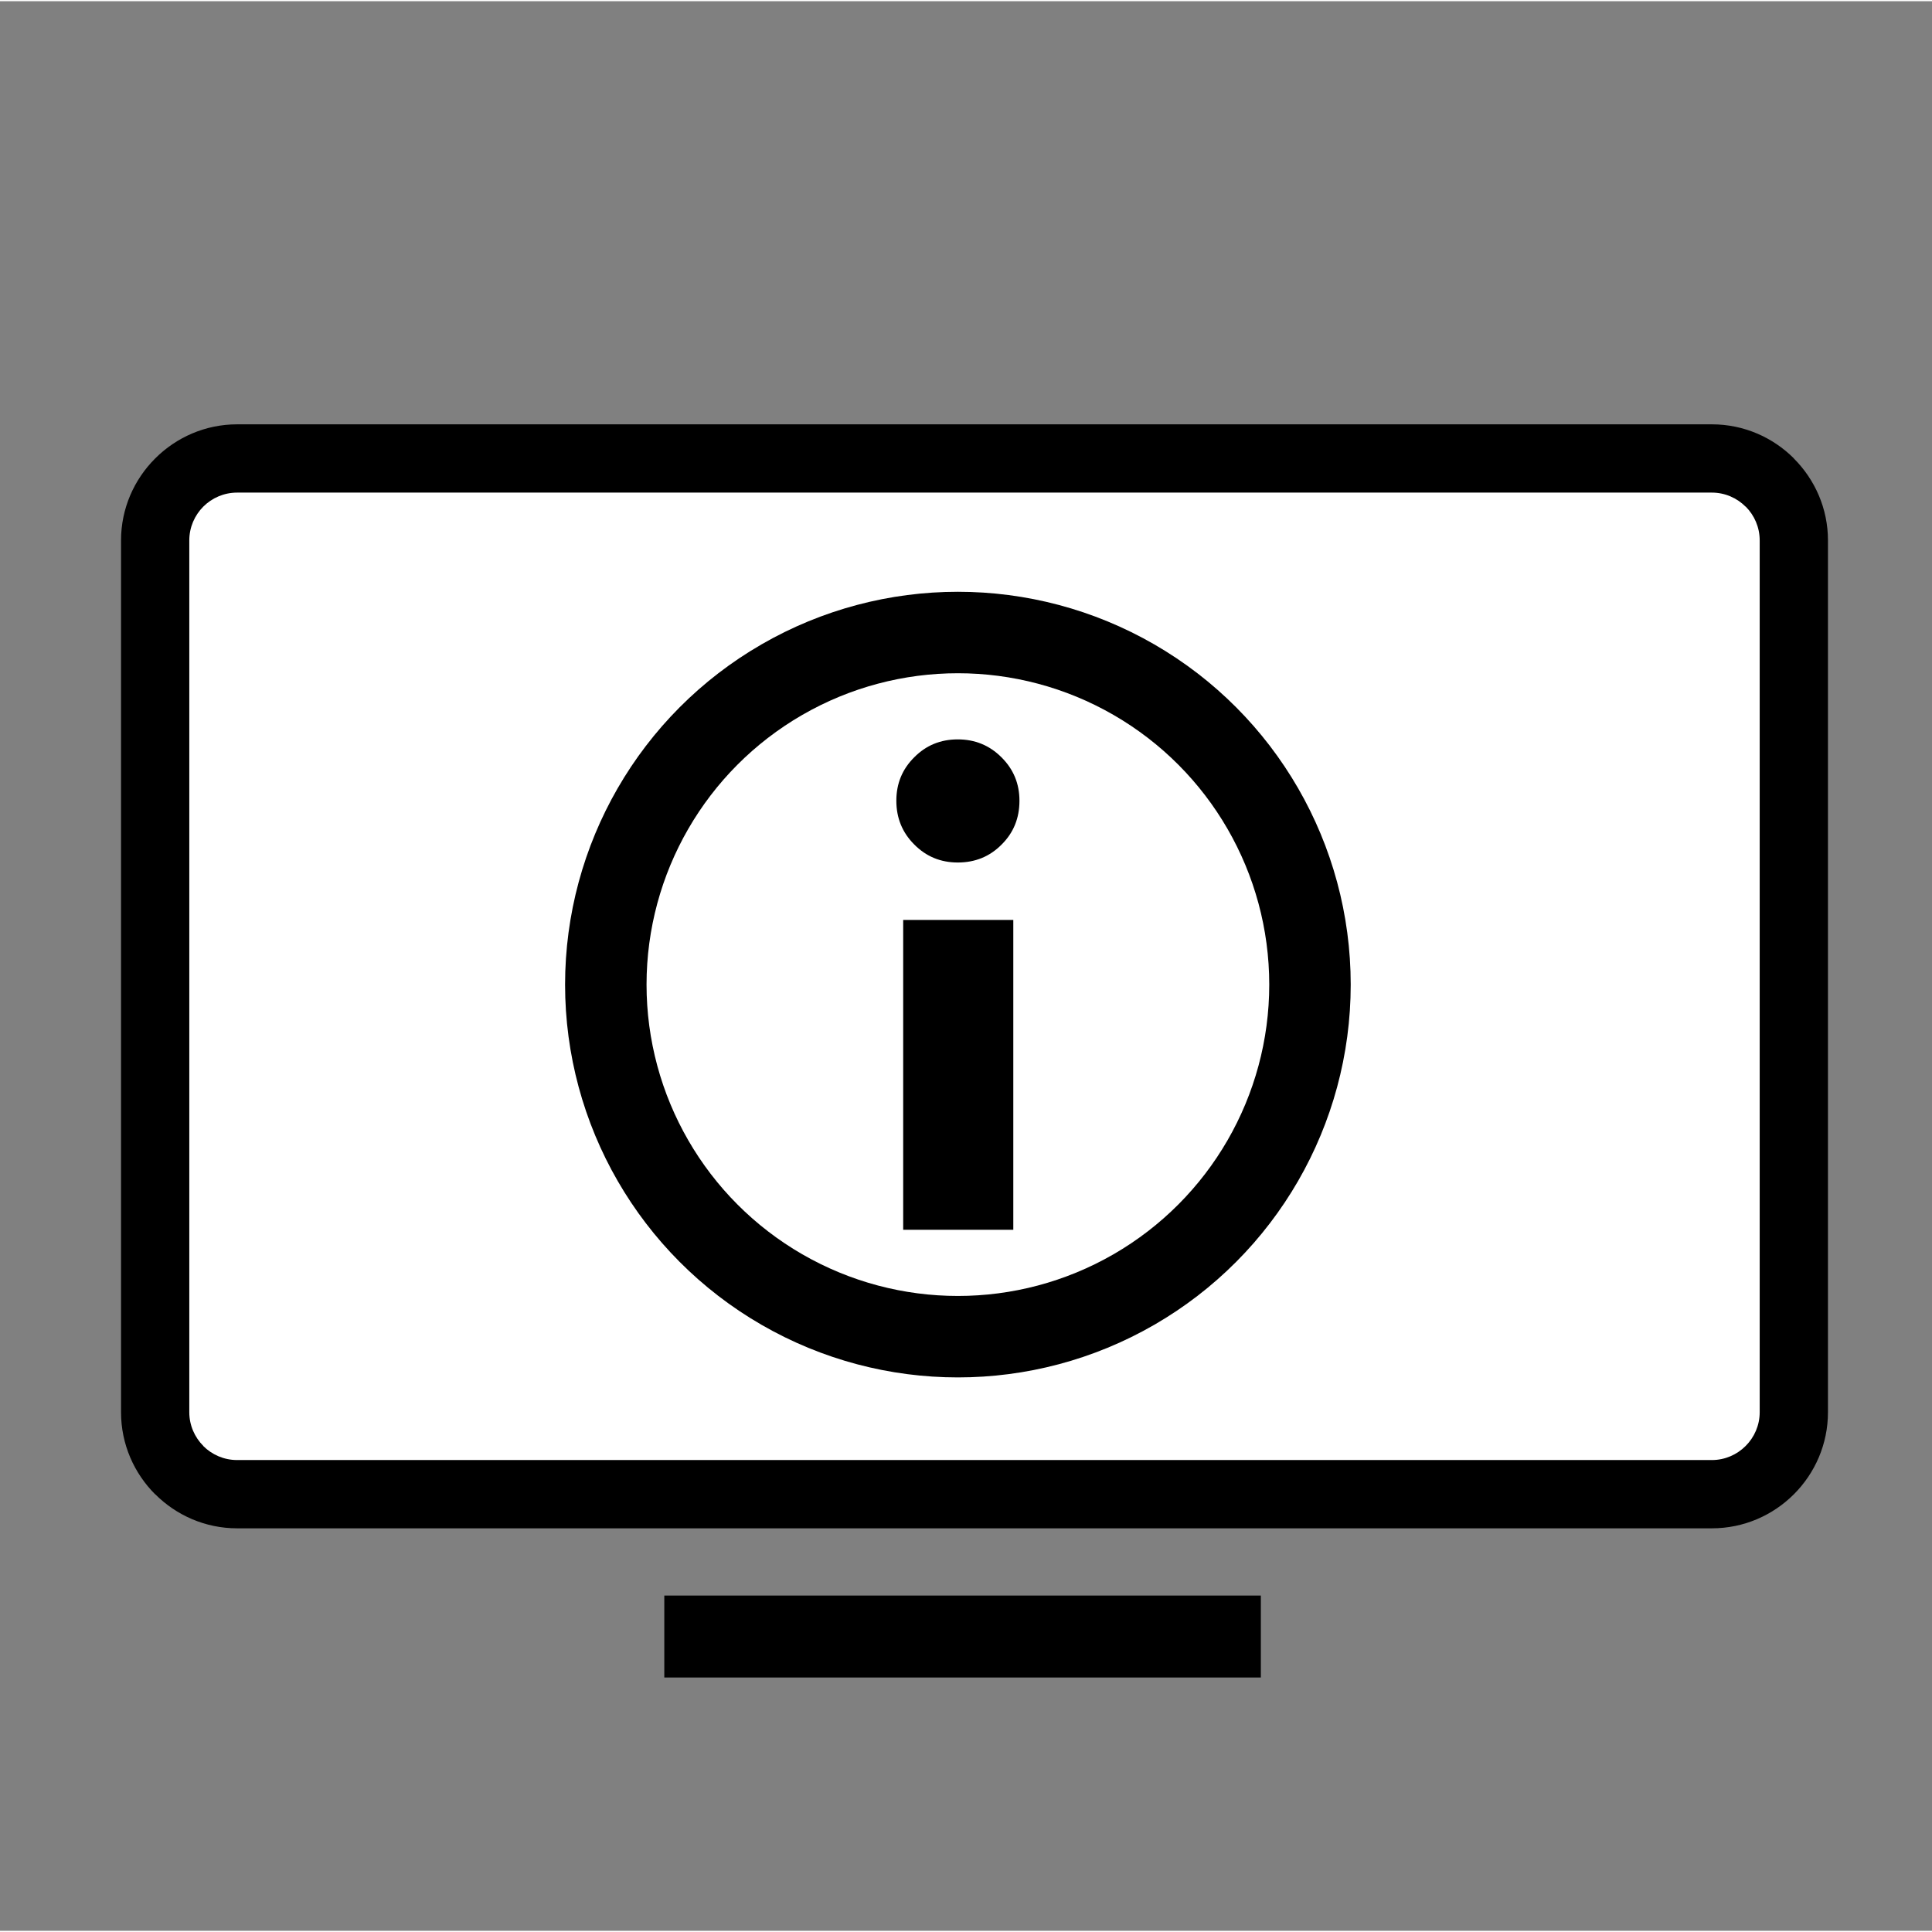
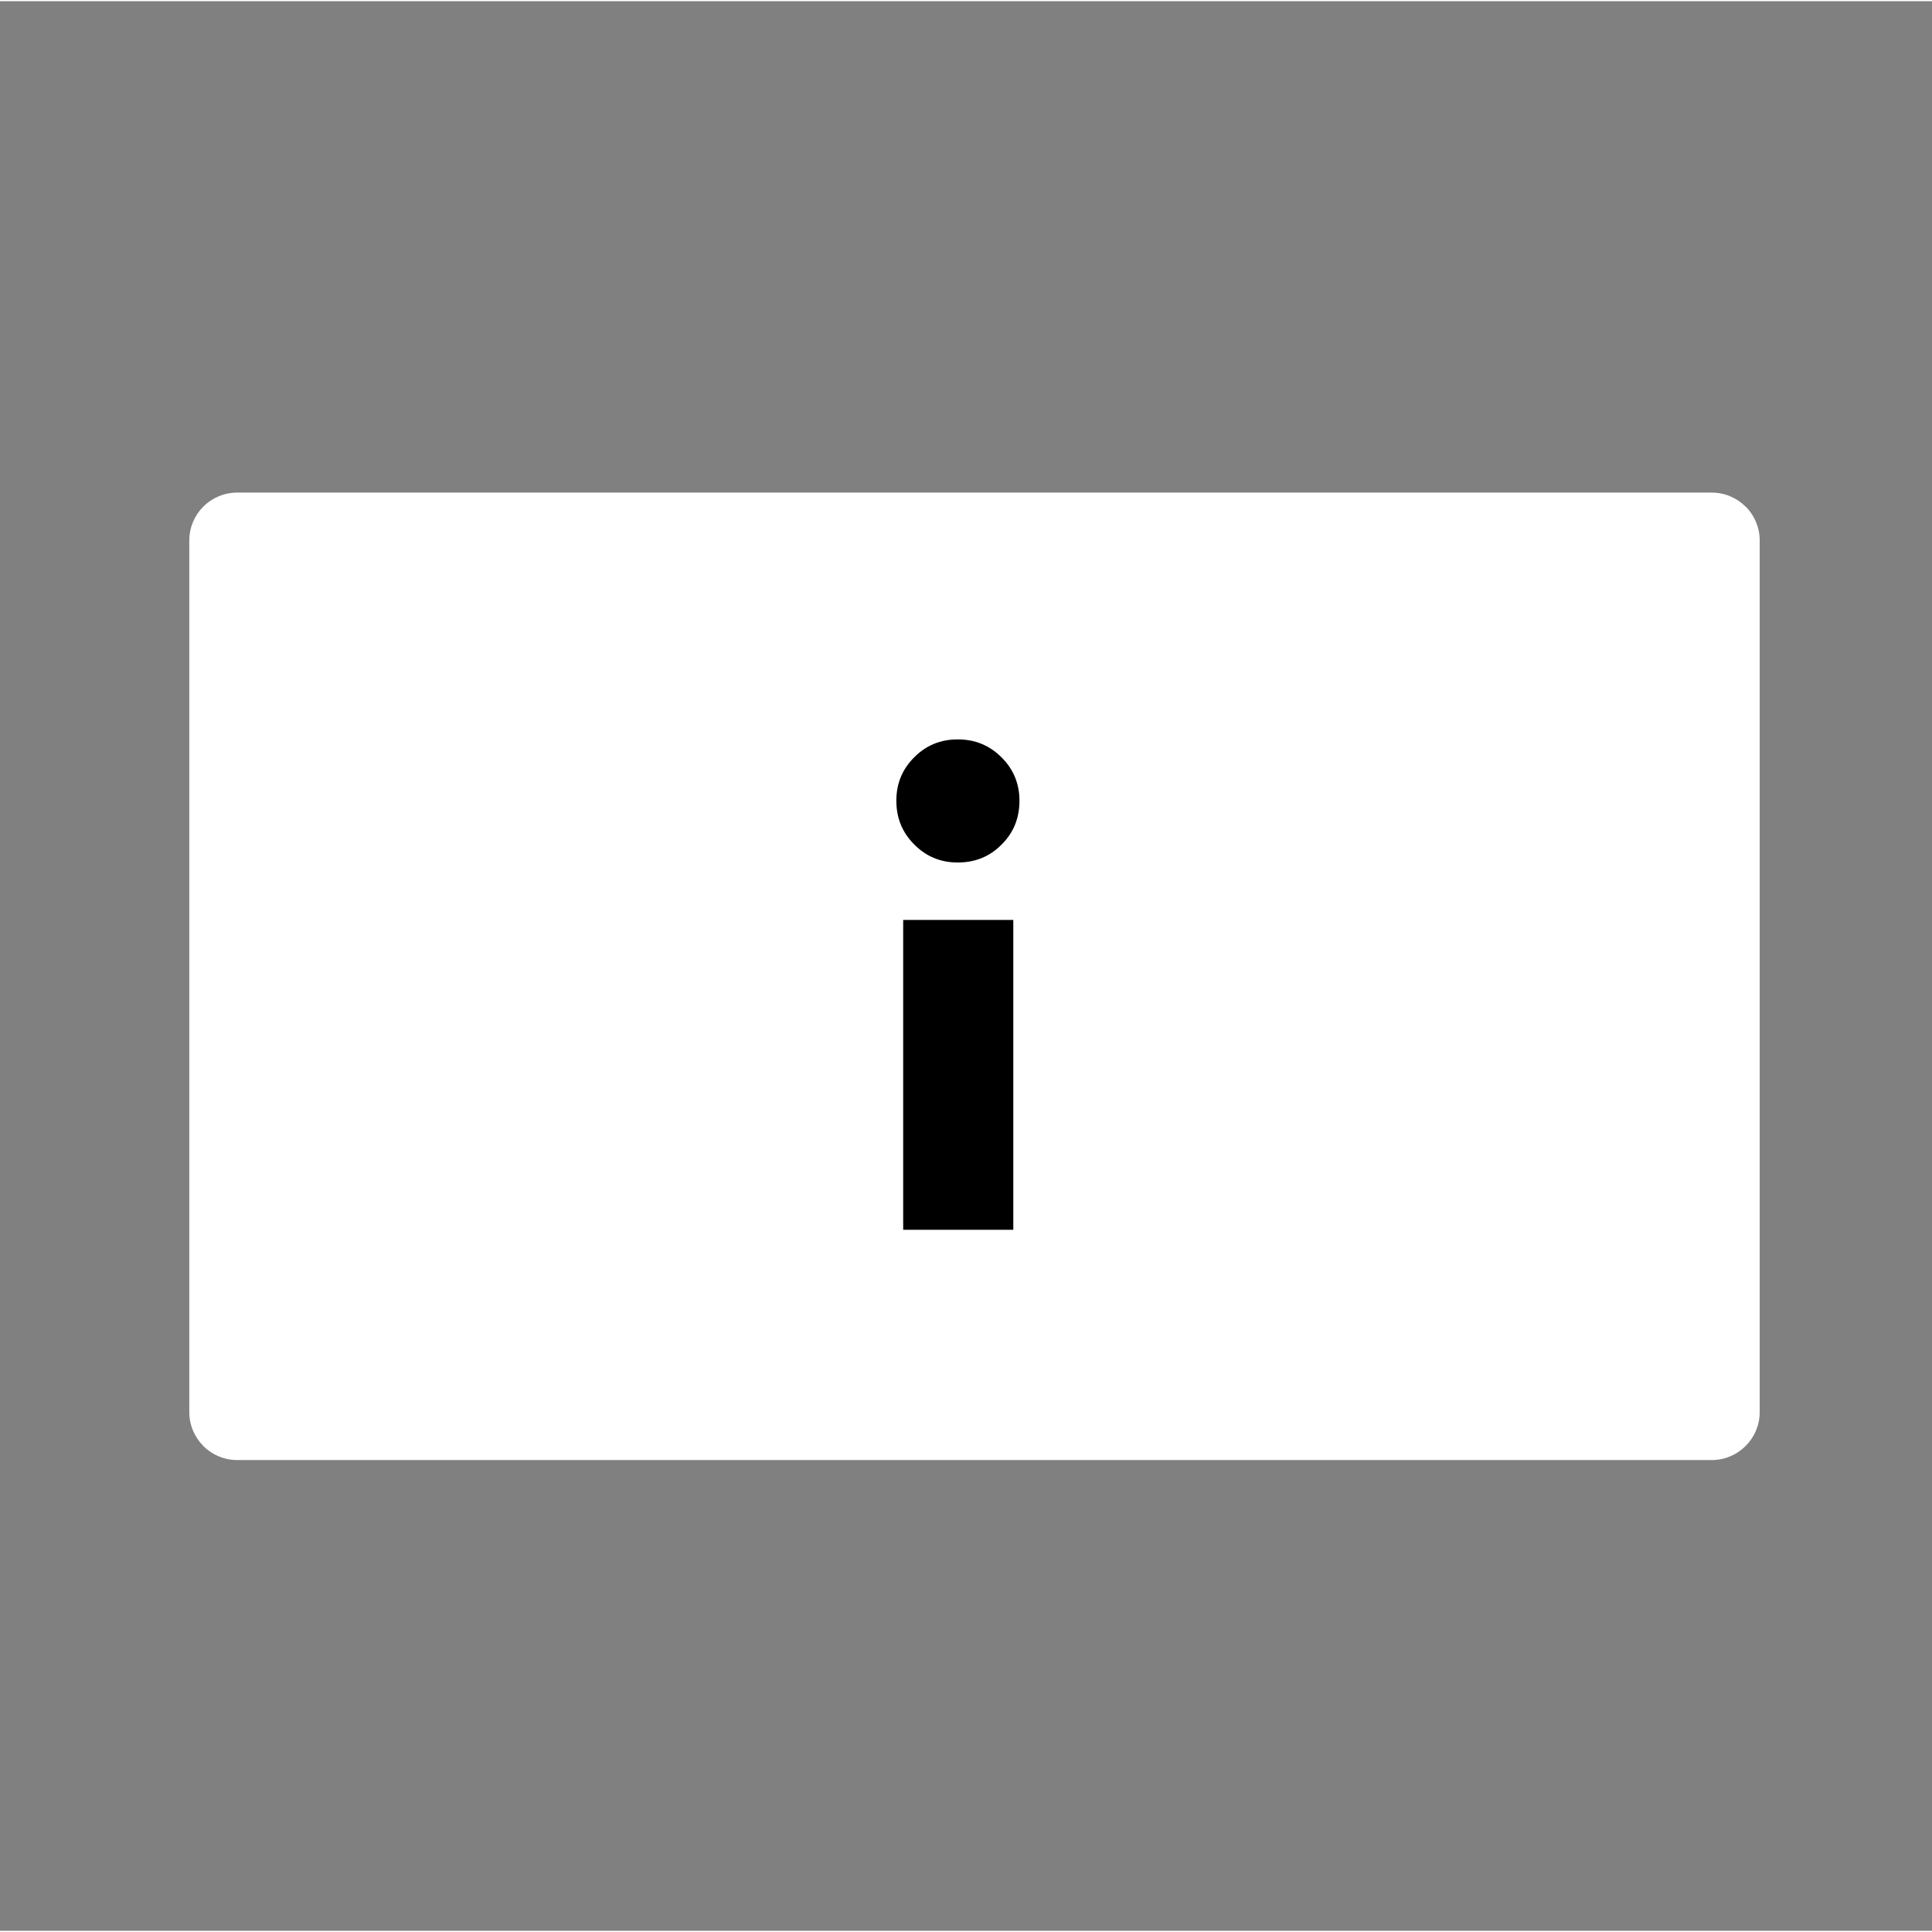
<svg xmlns="http://www.w3.org/2000/svg" xml:space="preserve" width="90px" height="90px" version="1.1" style="shape-rendering:geometricPrecision; text-rendering:geometricPrecision; image-rendering:optimizeQuality; fill-rule:evenodd; clip-rule:evenodd" viewBox="0 0 2545602 2542409">
  <rect x="0" y="0" width="2545602" height="2542409" fill="#808080" stroke="none" />
  <defs>
    <style type="text/css">
   
    .fil0 {fill:none;fill-rule:nonzero}
    .fil4 {fill:black}
    .fil5 {fill:white}
    .fil2 {fill:black;fill-rule:nonzero}
    .fil1 {fill:black;fill-rule:nonzero}
    .fil3 {fill:white;fill-rule:nonzero}
   
  </style>
  </defs>
  <g id="Ebene_x0020_1">
-     <path class="fil0" d="M24865 2542409l2520737 0 0 -2436094c0,-29165 -11229,-55787 -29250,-75053 -17999,-19255 -42907,-31262 -70188,-31262l-2346704 0c-27324,0 -52231,11975 -70252,31241 -18010,19245 -29208,45845 -29208,75074l0 2436094 24865 0z" />
-     <path class="fil1" d="M312399 557505l1943200 0c42098,0 80354,17201 108039,44887l0 170c27697,27708 44887,65899 44887,107870l0 1148752c0,42099 -17190,80354 -44887,108051 -27685,27685 -65941,44886 -108039,44886l-1943200 0c-41970,0 -80162,-17201 -107869,-44886l-170 0c-27686,-27697 -44887,-65952 -44887,-108051l0 -1148752c0,-41971 17201,-80162 44887,-107870l170 -170c27707,-27686 65899,-44887 107869,-44887z" />
-     <polygon class="fil2" points="875280,2100714 1661286,2100714 1661286,2208679 875280,2208679 " />
    <path class="fil3" d="M2255599 647460l-1943200 0c-17339,0 -33104,7068 -44525,18447 -11379,11421 -18446,27185 -18446,44525l0 1148752c0,17276 7099,33019 18531,44440l-85 96c11421,11379 27186,18436 44525,18436l1943200 0c17265,0 33018,-7100 44440,-18532 11432,-11421 18531,-27164 18531,-44440l0 -1148752c0,-17340 -7057,-33104 -18435,-44525l-96 85c-11422,-11432 -27175,-18532 -44440,-18532z" />
-     <circle class="fil4" cx="1262125" cy="1295708" r="517578" />
    <circle class="fil5" cx="1262125" cy="1295708" r="410241" />
    <path class="fil1" d="M1343234 1053433c0,22981 -7802,42205 -23577,57820 -15625,15775 -34849,23588 -57681,23588 -22683,0 -41758,-7962 -57373,-23737 -15775,-15764 -23587,-34999 -23587,-57671 0,-22534 7812,-41608 23587,-57234 15615,-15764 34690,-23577 57373,-23577 22534,0 41758,7813 57532,23577 15775,15626 23726,34700 23726,57234zm-8110 565361l-145093 0 0 -408251 145093 0 0 408251z" />
  </g>
</svg>